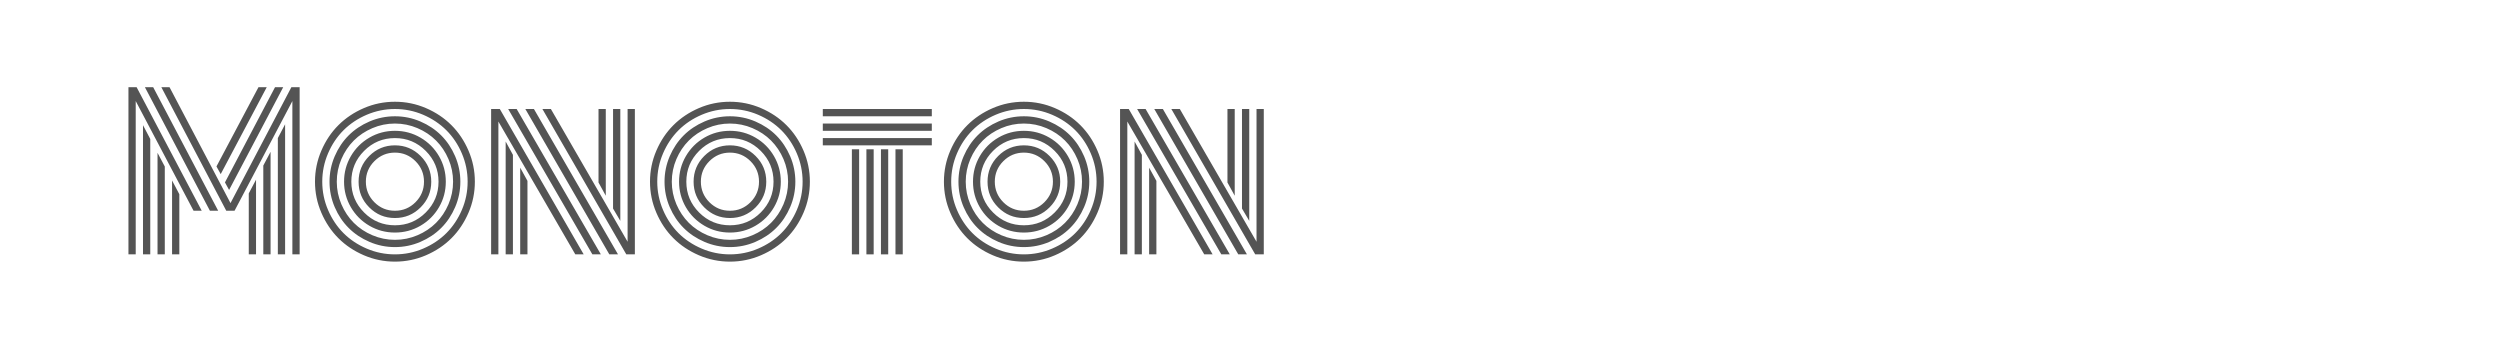
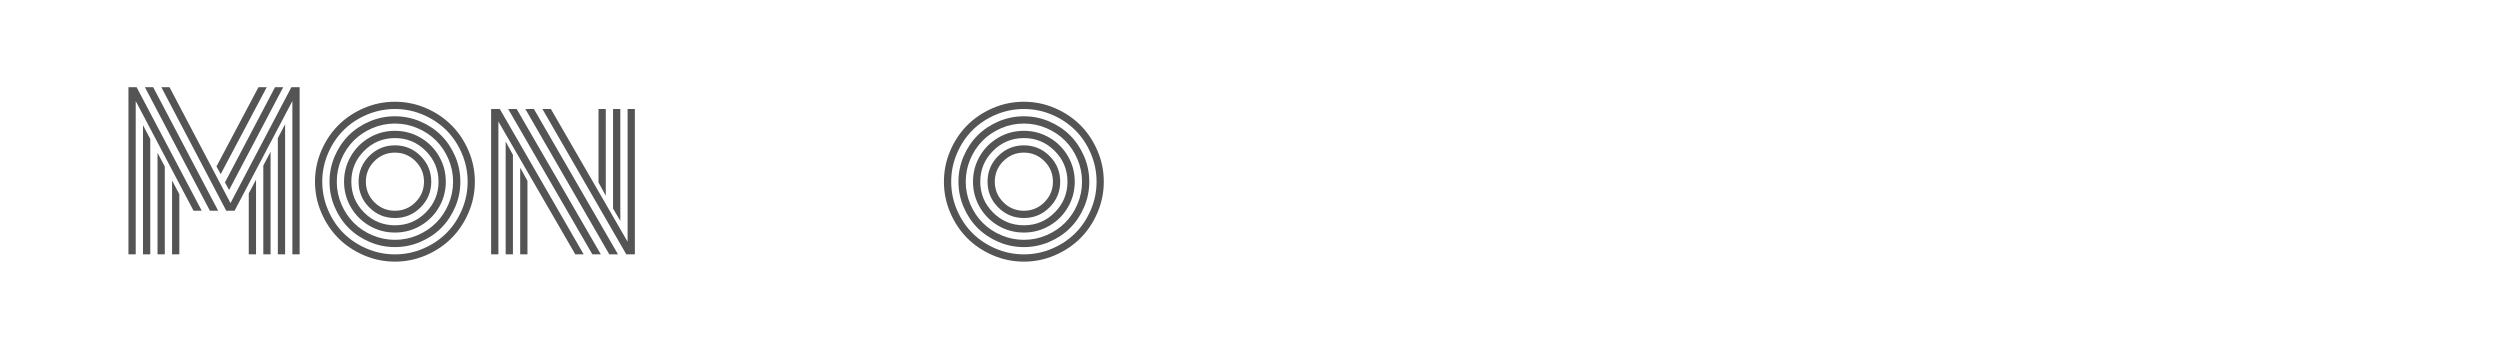
<svg xmlns="http://www.w3.org/2000/svg" version="1.1" id="图层_1" x="0px" y="0px" width="258px" height="36px" viewBox="0 0 258 36" enable-background="new 0 0 258 36" xml:space="preserve">
  <g>
    <path fill="#545454" d="M20.819,21.75h-0.844l-5.969-11.322V26.25h-0.75V9h0.844L20.819,21.75z M14.757,12.918l0.75,1.426V26.25   h-0.75V12.918z M22.517,21.75h-0.854L14.955,9h0.854L22.517,21.75z M16.257,15.771l0.75,1.416v9.063h-0.75V15.771z M30.173,10.428   L24.205,21.75h-0.854L16.652,9h0.844l6.292,11.959L30.069,9h0.854v17.25h-0.75V10.428z M17.757,18.625l0.75,1.418v6.207h-0.75   V18.625z M22.777,17.969l-0.438-0.791L26.673,9h0.854L22.777,17.969z M23.642,19.605l-0.427-0.781L28.382,9h0.844L23.642,19.605z    M25.673,19.959l0.75-1.416v7.707h-0.75V19.959z M27.173,17.084l0.75-1.416V26.25h-0.75V17.084z M28.673,14.25l0.75-1.426V26.25   h-0.75V14.25z" />
    <path fill="#545454" d="M33.163,21.953c-0.438-1.016-0.656-2.084-0.656-3.203c0-1.117,0.219-2.186,0.656-3.203   s1.024-1.895,1.76-2.629c0.736-0.736,1.613-1.324,2.63-1.762c1.017-0.438,2.085-0.656,3.203-0.656c1.118,0,2.186,0.219,3.203,0.656   c1.018,0.438,1.895,1.025,2.63,1.762c0.736,0.734,1.323,1.611,1.761,2.629s0.656,2.086,0.656,3.203   c0,1.119-0.219,2.188-0.656,3.203c-0.438,1.018-1.024,1.895-1.761,2.631c-0.736,0.736-1.613,1.322-2.63,1.76   C42.942,26.781,41.875,27,40.757,27c-1.118,0-2.186-0.219-3.203-0.656c-1.018-0.438-1.894-1.023-2.63-1.76   S33.601,22.971,33.163,21.953z M33.851,15.838c-0.396,0.928-0.594,1.898-0.594,2.912s0.198,1.984,0.594,2.912   c0.396,0.926,0.928,1.725,1.599,2.396c0.669,0.67,1.468,1.201,2.396,1.598c0.927,0.396,1.897,0.594,2.912,0.594   c1.014,0,1.984-0.197,2.911-0.594c0.927-0.396,1.726-0.928,2.396-1.598c0.67-0.672,1.204-1.471,1.6-2.396   c0.396-0.928,0.594-1.898,0.594-2.912s-0.198-1.984-0.594-2.912c-0.396-0.926-0.929-1.725-1.6-2.395   c-0.67-0.67-1.468-1.203-2.396-1.6c-0.927-0.395-1.897-0.594-2.911-0.594c-1.014,0-1.985,0.199-2.912,0.594   c-0.927,0.396-1.726,0.93-2.396,1.6C34.779,14.113,34.246,14.912,33.851,15.838z M34.543,21.375   c-0.358-0.832-0.536-1.707-0.536-2.625c0-0.916,0.178-1.791,0.536-2.625c0.357-0.832,0.837-1.549,1.438-2.15   s1.318-1.08,2.151-1.438C38.965,12.18,39.84,12,40.757,12c0.917,0,1.792,0.18,2.625,0.537c0.833,0.357,1.55,0.836,2.151,1.438   c0.601,0.602,1.08,1.318,1.438,2.15c0.357,0.834,0.537,1.709,0.537,2.625c0,0.918-0.179,1.793-0.537,2.625   c-0.358,0.834-0.837,1.551-1.438,2.15c-0.601,0.602-1.318,1.082-2.151,1.438c-0.833,0.359-1.708,0.537-2.625,0.537   c-0.917,0-1.792-0.178-2.625-0.537c-0.833-0.355-1.551-0.836-2.151-1.438C35.38,22.926,34.9,22.209,34.543,21.375z M35.23,16.422   c-0.316,0.74-0.474,1.516-0.474,2.328s0.158,1.588,0.474,2.328s0.743,1.379,1.282,1.918c0.538,0.537,1.176,0.965,1.917,1.279   c0.739,0.316,1.516,0.475,2.328,0.475s1.588-0.158,2.328-0.475c0.74-0.314,1.378-0.742,1.917-1.279   c0.539-0.539,0.965-1.178,1.282-1.918c0.316-0.74,0.474-1.516,0.474-2.328s-0.158-1.588-0.474-2.328   c-0.316-0.738-0.743-1.377-1.282-1.916c-0.538-0.539-1.176-0.965-1.917-1.281c-0.739-0.316-1.515-0.475-2.328-0.475   s-1.589,0.158-2.328,0.475c-0.74,0.316-1.379,0.742-1.917,1.281C35.974,15.045,35.546,15.684,35.23,16.422z M36.209,21.385   c-0.468-0.805-0.703-1.684-0.703-2.635s0.234-1.828,0.703-2.635c0.469-0.805,1.106-1.443,1.912-1.912   c0.806-0.469,1.684-0.703,2.636-0.703c0.951,0,1.83,0.234,2.635,0.703s1.442,1.107,1.912,1.912   c0.468,0.807,0.703,1.684,0.703,2.635s-0.235,1.83-0.703,2.635c-0.469,0.807-1.106,1.443-1.912,1.912S41.708,24,40.757,24   c-0.952,0-1.83-0.234-2.636-0.703C37.316,22.828,36.679,22.191,36.209,21.385z M37.575,15.574   c-0.879,0.881-1.318,1.939-1.318,3.176s0.439,2.297,1.318,3.178c0.878,0.883,1.939,1.322,3.182,1.322   c1.243,0,2.303-0.439,3.182-1.322c0.879-0.881,1.318-1.941,1.318-3.178s-0.439-2.295-1.318-3.176   C43.06,14.691,42,14.25,40.757,14.25C39.514,14.25,38.453,14.691,37.575,15.574z M38.105,21.4c-0.733-0.73-1.099-1.615-1.099-2.65   s0.366-1.918,1.099-2.65c0.732-0.732,1.617-1.1,2.651-1.1s1.918,0.367,2.651,1.1c0.732,0.732,1.099,1.615,1.099,2.65   s-0.367,1.92-1.099,2.65c-0.733,0.734-1.616,1.1-2.651,1.1S38.838,22.135,38.105,21.4z M38.637,16.631   c-0.587,0.586-0.88,1.293-0.88,2.119s0.293,1.533,0.88,2.121c0.586,0.586,1.293,0.879,2.12,0.879c0.826,0,1.533-0.293,2.119-0.879   c0.587-0.588,0.881-1.295,0.881-2.121s-0.294-1.533-0.881-2.119c-0.586-0.586-1.293-0.881-2.119-0.881   C39.93,15.75,39.224,16.045,38.637,16.631z" />
    <path fill="#545454" d="M51.434,12.543V26.25h-0.75v-15h0.896l8.656,15h-0.865L51.434,12.543z M52.184,14.605l0.75,1.375v10.27   h-0.75V14.605z M52.444,11.25h0.875l8.688,15h-0.875L52.444,11.25z M53.684,17.303l0.75,1.365v7.582h-0.75V17.303z M54.215,11.25   h0.886l8.677,15h-0.896L54.215,11.25z M55.976,11.25h0.875l7.917,13.699V11.25h0.75v15h-0.885L55.976,11.25z M62.517,20.199   l-0.75-1.365V11.25h0.75V20.199z M64.017,22.793l-0.75-1.271V11.25h0.75V22.793z" />
-     <path fill="#545454" d="M67.736,21.953c-0.438-1.016-0.656-2.084-0.656-3.203c0-1.117,0.219-2.186,0.656-3.203   s1.024-1.895,1.76-2.629c0.736-0.736,1.613-1.324,2.63-1.762c1.017-0.438,2.085-0.656,3.203-0.656s2.186,0.219,3.203,0.656   c1.018,0.438,1.895,1.025,2.631,1.762c0.736,0.734,1.323,1.611,1.76,2.629s0.656,2.086,0.656,3.203   c0,1.119-0.219,2.188-0.656,3.203c-0.438,1.018-1.024,1.895-1.76,2.631c-0.736,0.736-1.613,1.322-2.631,1.76   C77.515,26.781,76.448,27,75.33,27s-2.186-0.219-3.203-0.656c-1.018-0.438-1.894-1.023-2.63-1.76   C68.76,23.848,68.173,22.971,67.736,21.953z M68.423,15.838c-0.396,0.928-0.594,1.898-0.594,2.912s0.198,1.984,0.594,2.912   c0.396,0.926,0.929,1.725,1.599,2.396c0.67,0.67,1.468,1.201,2.396,1.598c0.926,0.396,1.897,0.594,2.911,0.594   s1.984-0.197,2.911-0.594c0.928-0.396,1.726-0.928,2.396-1.598c0.67-0.672,1.203-1.471,1.599-2.396   c0.396-0.928,0.594-1.898,0.594-2.912s-0.198-1.984-0.594-2.912c-0.396-0.926-0.929-1.725-1.599-2.395   c-0.67-0.67-1.468-1.203-2.396-1.6c-0.927-0.395-1.897-0.594-2.911-0.594s-1.985,0.199-2.911,0.594   c-0.928,0.396-1.726,0.93-2.396,1.6C69.352,14.113,68.819,14.912,68.423,15.838z M69.116,21.375   c-0.357-0.832-0.536-1.707-0.536-2.625c0-0.916,0.179-1.791,0.536-2.625c0.358-0.832,0.837-1.549,1.438-2.15   s1.318-1.08,2.151-1.438S74.413,12,75.33,12s1.792,0.18,2.625,0.537s1.55,0.836,2.151,1.438c0.6,0.602,1.079,1.318,1.438,2.15   c0.357,0.834,0.536,1.709,0.536,2.625c0,0.918-0.179,1.793-0.536,2.625c-0.358,0.834-0.837,1.551-1.438,2.15   c-0.601,0.602-1.318,1.082-2.151,1.438c-0.833,0.359-1.708,0.537-2.625,0.537s-1.792-0.178-2.625-0.537   c-0.833-0.355-1.551-0.836-2.151-1.438C69.953,22.926,69.474,22.209,69.116,21.375z M69.803,16.422   c-0.316,0.74-0.474,1.516-0.474,2.328s0.158,1.588,0.474,2.328s0.743,1.379,1.282,1.918c0.538,0.537,1.177,0.965,1.917,1.279   c0.739,0.316,1.516,0.475,2.328,0.475s1.589-0.158,2.328-0.475c0.74-0.314,1.379-0.742,1.917-1.279   c0.538-0.539,0.965-1.178,1.282-1.918c0.315-0.74,0.474-1.516,0.474-2.328s-0.158-1.588-0.474-2.328   c-0.316-0.738-0.744-1.377-1.282-1.916s-1.177-0.965-1.917-1.281c-0.739-0.316-1.515-0.475-2.328-0.475s-1.589,0.158-2.328,0.475   c-0.74,0.316-1.379,0.742-1.917,1.281C70.546,15.045,70.119,15.684,69.803,16.422z M70.782,21.385   c-0.468-0.805-0.703-1.684-0.703-2.635s0.234-1.828,0.703-2.635c0.469-0.805,1.106-1.443,1.912-1.912   C73.5,13.734,74.378,13.5,75.33,13.5s1.83,0.234,2.635,0.703c0.806,0.469,1.442,1.107,1.912,1.912   c0.468,0.807,0.703,1.684,0.703,2.635s-0.235,1.83-0.703,2.635c-0.469,0.807-1.106,1.443-1.912,1.912   C77.16,23.766,76.281,24,75.33,24s-1.83-0.234-2.635-0.703C71.889,22.828,71.251,22.191,70.782,21.385z M72.147,15.574   c-0.879,0.881-1.318,1.939-1.318,3.176s0.439,2.297,1.318,3.178c0.878,0.883,1.939,1.322,3.182,1.322s2.304-0.439,3.182-1.322   c0.878-0.881,1.318-1.941,1.318-3.178s-0.439-2.295-1.318-3.176c-0.878-0.883-1.939-1.324-3.182-1.324S73.025,14.691,72.147,15.574   z M72.678,21.4c-0.732-0.73-1.099-1.615-1.099-2.65s0.366-1.918,1.099-2.65c0.733-0.732,1.617-1.1,2.651-1.1s1.918,0.367,2.651,1.1   c0.732,0.732,1.099,1.615,1.099,2.65s-0.367,1.92-1.099,2.65c-0.733,0.734-1.617,1.1-2.651,1.1S73.411,22.135,72.678,21.4z    M73.21,16.631c-0.587,0.586-0.88,1.293-0.88,2.119s0.293,1.533,0.88,2.121c0.586,0.586,1.293,0.879,2.12,0.879   s1.533-0.293,2.12-0.879c0.587-0.588,0.88-1.295,0.88-2.121s-0.293-1.533-0.88-2.119s-1.293-0.881-2.12-0.881   S73.796,16.045,73.21,16.631z" />
-     <path fill="#545454" d="M84.913,12v-0.75h11.25V12H84.913z M84.913,13.5v-0.75h11.25v0.75H84.913z M84.913,15v-0.75h11.25V15   H84.913z M87.913,15.406h0.75V26.25h-0.75V15.406z M89.413,15.406h0.75V26.25h-0.75V15.406z M90.913,15.406h0.75V26.25h-0.75   V15.406z M92.413,15.406h0.75V26.25h-0.75V15.406z" />
    <path fill="#545454" d="M98.069,21.953c-0.438-1.016-0.656-2.084-0.656-3.203c0-1.117,0.219-2.186,0.656-3.203   s1.024-1.895,1.76-2.629c0.736-0.736,1.613-1.324,2.63-1.762c1.017-0.438,2.085-0.656,3.203-0.656c1.118,0,2.186,0.219,3.203,0.656   c1.018,0.438,1.895,1.025,2.63,1.762c0.736,0.734,1.323,1.611,1.761,2.629s0.656,2.086,0.656,3.203   c0,1.119-0.219,2.188-0.656,3.203c-0.438,1.018-1.024,1.895-1.761,2.631c-0.736,0.736-1.613,1.322-2.63,1.76   c-1.017,0.438-2.085,0.656-3.203,0.656c-1.118,0-2.186-0.219-3.203-0.656c-1.018-0.438-1.894-1.023-2.63-1.76   S98.507,22.971,98.069,21.953z M98.757,15.838c-0.396,0.928-0.594,1.898-0.594,2.912s0.198,1.984,0.594,2.912   c0.396,0.926,0.928,1.725,1.599,2.396c0.669,0.67,1.468,1.201,2.396,1.598c0.927,0.396,1.897,0.594,2.912,0.594   c1.014,0,1.984-0.197,2.911-0.594c0.927-0.396,1.726-0.928,2.396-1.598c0.67-0.672,1.204-1.471,1.6-2.396   c0.396-0.928,0.594-1.898,0.594-2.912s-0.198-1.984-0.594-2.912c-0.396-0.926-0.929-1.725-1.6-2.395   c-0.67-0.67-1.468-1.203-2.396-1.6c-0.927-0.395-1.897-0.594-2.911-0.594c-1.014,0-1.985,0.199-2.912,0.594   c-0.927,0.396-1.726,0.93-2.396,1.6C99.685,14.113,99.152,14.912,98.757,15.838z M99.449,21.375   c-0.358-0.832-0.536-1.707-0.536-2.625c0-0.916,0.178-1.791,0.536-2.625c0.357-0.832,0.837-1.549,1.438-2.15   s1.318-1.08,2.151-1.438c0.833-0.357,1.708-0.537,2.625-0.537c0.917,0,1.792,0.18,2.625,0.537c0.833,0.357,1.55,0.836,2.151,1.438   c0.601,0.602,1.08,1.318,1.438,2.15c0.357,0.834,0.537,1.709,0.537,2.625c0,0.918-0.179,1.793-0.537,2.625   c-0.358,0.834-0.837,1.551-1.438,2.15c-0.601,0.602-1.318,1.082-2.151,1.438c-0.833,0.359-1.708,0.537-2.625,0.537   c-0.917,0-1.792-0.178-2.625-0.537c-0.833-0.355-1.551-0.836-2.151-1.438C100.286,22.926,99.807,22.209,99.449,21.375z    M100.137,16.422c-0.316,0.74-0.474,1.516-0.474,2.328s0.158,1.588,0.474,2.328s0.743,1.379,1.282,1.918   c0.538,0.537,1.176,0.965,1.917,1.279c0.739,0.316,1.516,0.475,2.328,0.475s1.588-0.158,2.328-0.475   c0.74-0.314,1.378-0.742,1.917-1.279c0.539-0.539,0.965-1.178,1.282-1.918c0.316-0.74,0.474-1.516,0.474-2.328   s-0.158-1.588-0.474-2.328c-0.316-0.738-0.743-1.377-1.282-1.916c-0.538-0.539-1.176-0.965-1.917-1.281   c-0.739-0.316-1.515-0.475-2.328-0.475s-1.589,0.158-2.328,0.475c-0.74,0.316-1.379,0.742-1.917,1.281   C100.88,15.045,100.453,15.684,100.137,16.422z M101.116,21.385c-0.468-0.805-0.703-1.684-0.703-2.635s0.234-1.828,0.703-2.635   c0.469-0.805,1.106-1.443,1.912-1.912c0.806-0.469,1.684-0.703,2.636-0.703c0.951,0,1.83,0.234,2.635,0.703   s1.442,1.107,1.912,1.912c0.468,0.807,0.703,1.684,0.703,2.635s-0.235,1.83-0.703,2.635c-0.469,0.807-1.106,1.443-1.912,1.912   S106.614,24,105.663,24c-0.952,0-1.83-0.234-2.636-0.703C102.222,22.828,101.585,22.191,101.116,21.385z M102.481,15.574   c-0.879,0.881-1.318,1.939-1.318,3.176s0.439,2.297,1.318,3.178c0.878,0.883,1.939,1.322,3.182,1.322   c1.243,0,2.303-0.439,3.182-1.322c0.879-0.881,1.318-1.941,1.318-3.178s-0.439-2.295-1.318-3.176   c-0.878-0.883-1.939-1.324-3.182-1.324C104.42,14.25,103.359,14.691,102.481,15.574z M103.012,21.4   c-0.733-0.73-1.099-1.615-1.099-2.65s0.366-1.918,1.099-2.65c0.732-0.732,1.617-1.1,2.651-1.1s1.918,0.367,2.651,1.1   c0.732,0.732,1.099,1.615,1.099,2.65s-0.367,1.92-1.099,2.65c-0.733,0.734-1.616,1.1-2.651,1.1S103.744,22.135,103.012,21.4z    M103.543,16.631c-0.587,0.586-0.88,1.293-0.88,2.119s0.293,1.533,0.88,2.121c0.586,0.586,1.293,0.879,2.12,0.879   c0.826,0,1.533-0.293,2.119-0.879c0.587-0.588,0.881-1.295,0.881-2.121s-0.294-1.533-0.881-2.119   c-0.586-0.586-1.293-0.881-2.119-0.881C104.836,15.75,104.13,16.045,103.543,16.631z" />
-     <path fill="#545454" d="M116.34,12.543V26.25h-0.75v-15h0.896l8.656,15h-0.865L116.34,12.543z M117.09,14.605l0.75,1.375v10.27   h-0.75V14.605z M117.351,11.25h0.875l8.688,15h-0.875L117.351,11.25z M118.59,17.303l0.75,1.365v7.582h-0.75V17.303z    M119.121,11.25h0.886l8.676,15h-0.895L119.121,11.25z M120.882,11.25h0.875l7.916,13.699V11.25h0.75v15h-0.885L120.882,11.25z    M127.423,20.199l-0.75-1.365V11.25h0.75V20.199z M128.923,22.793l-0.75-1.271V11.25h0.75V22.793z" />
  </g>
</svg>